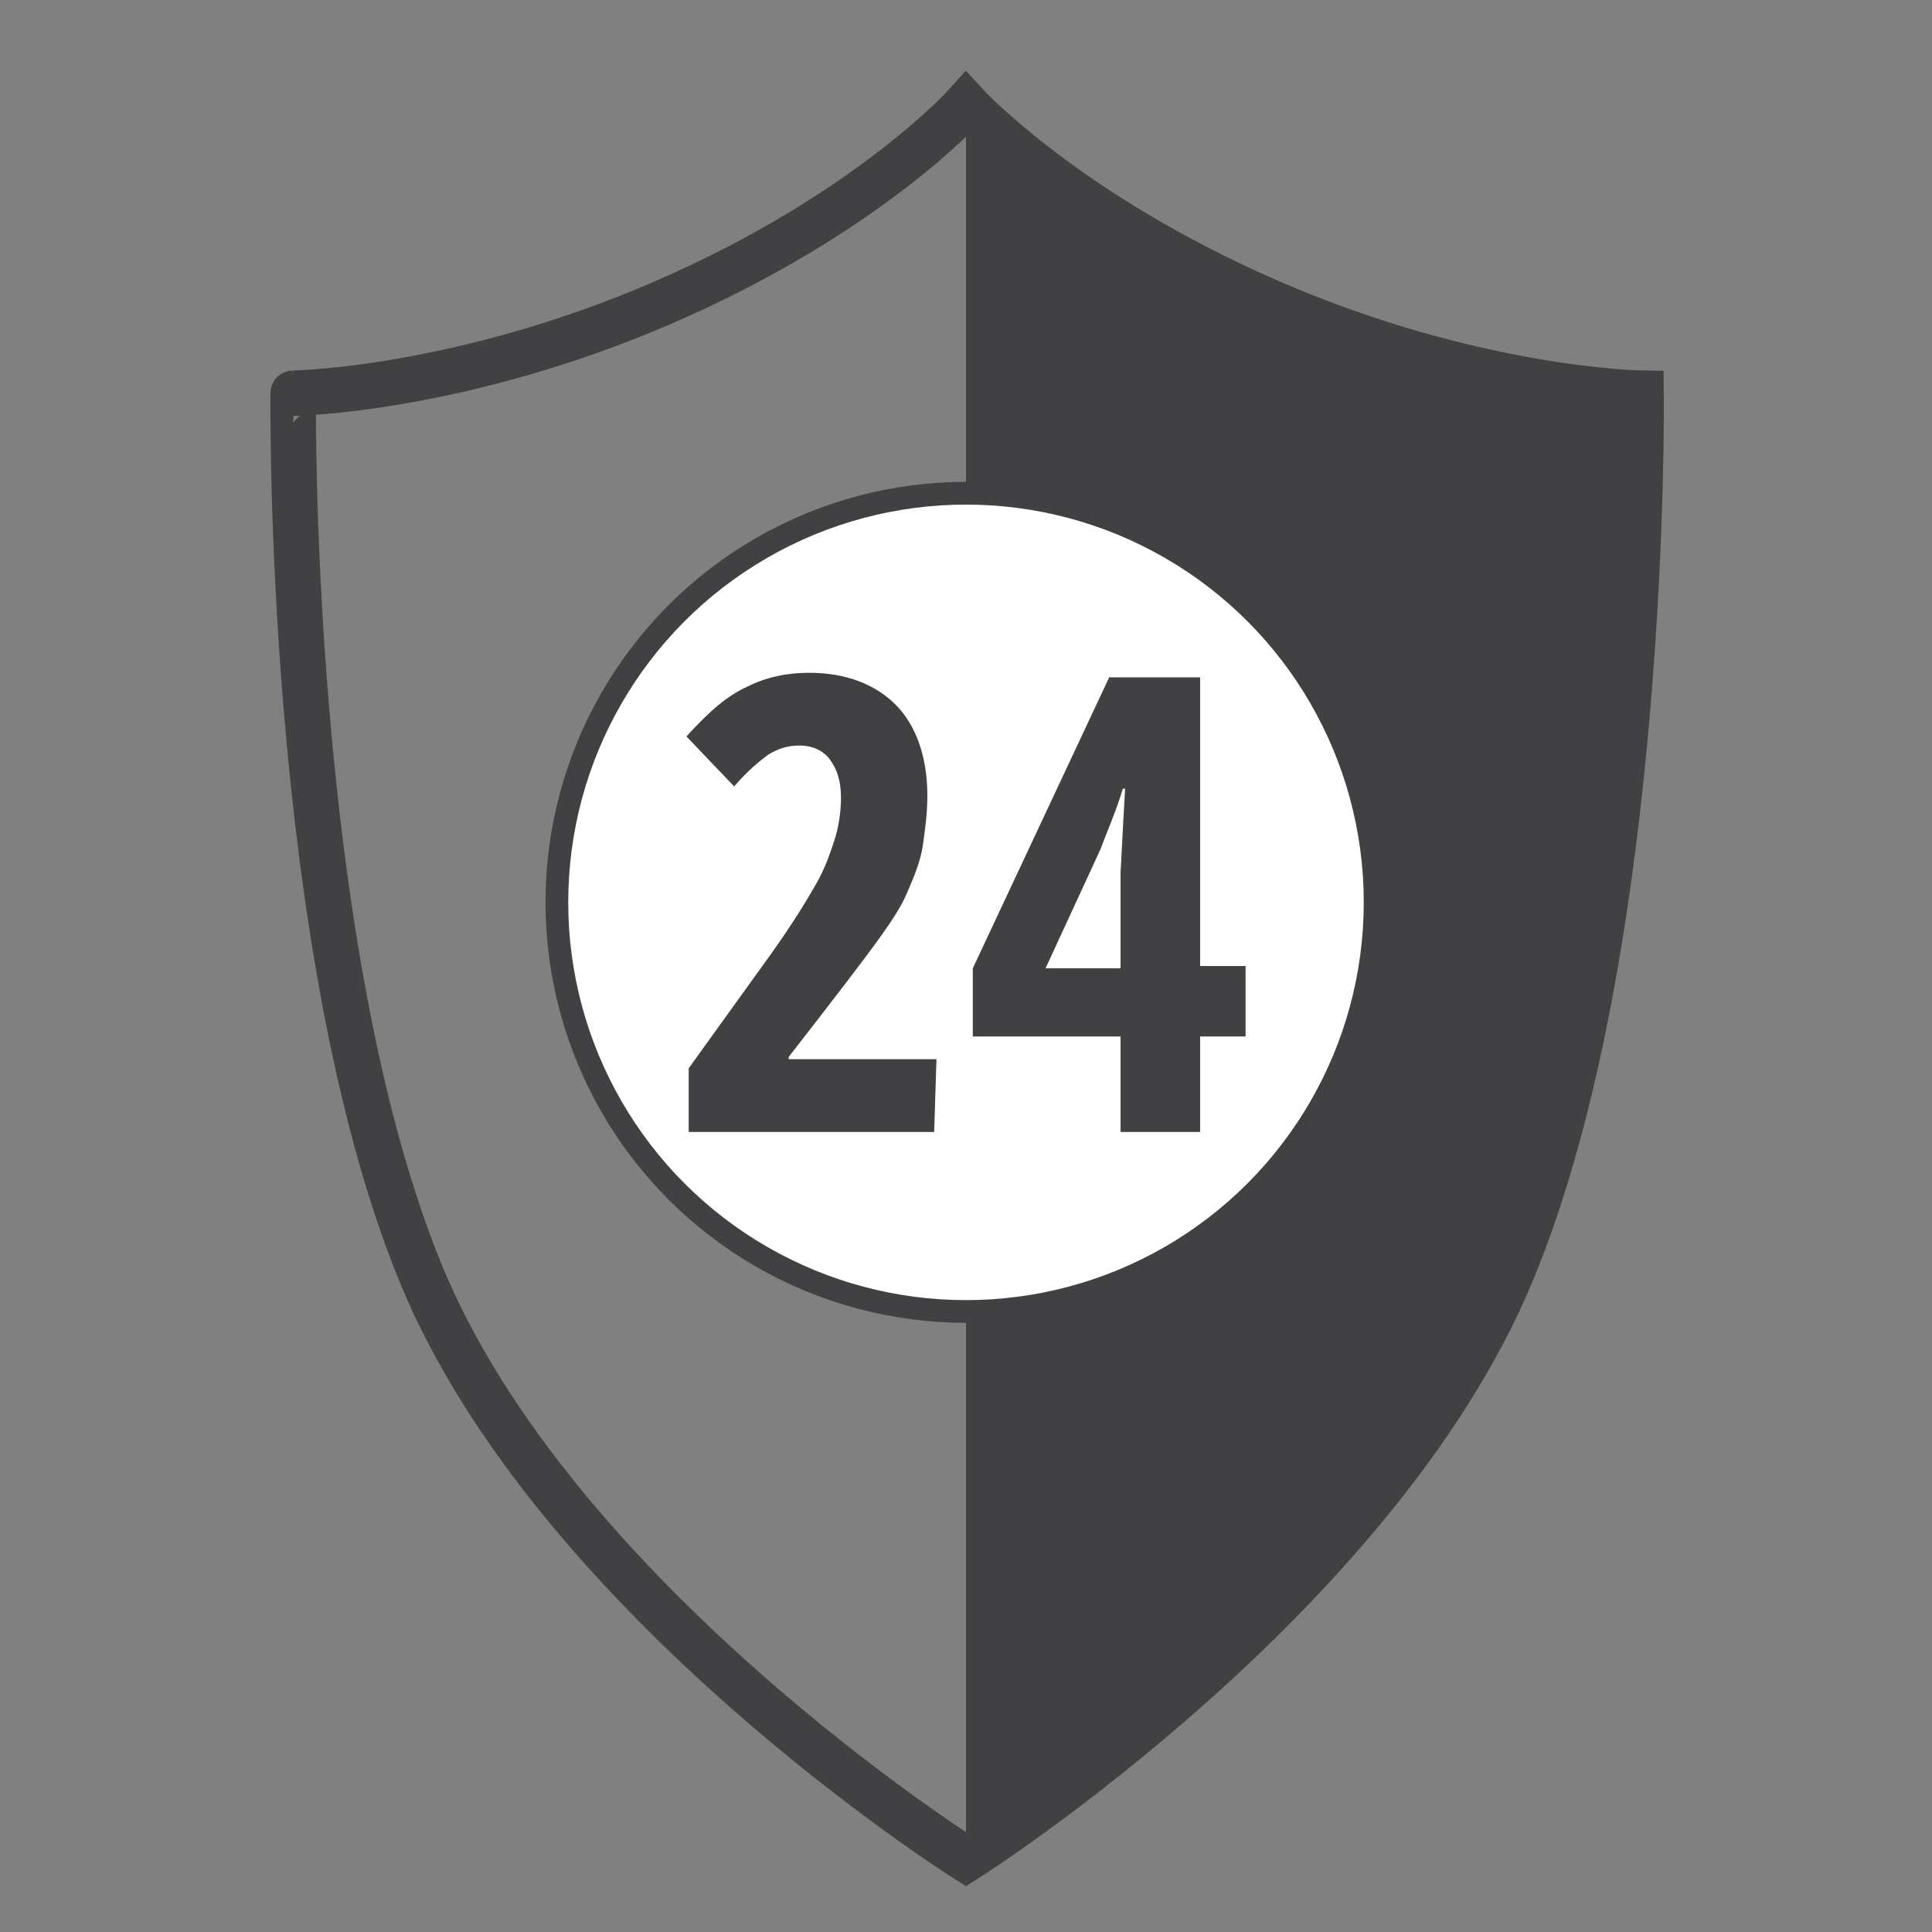
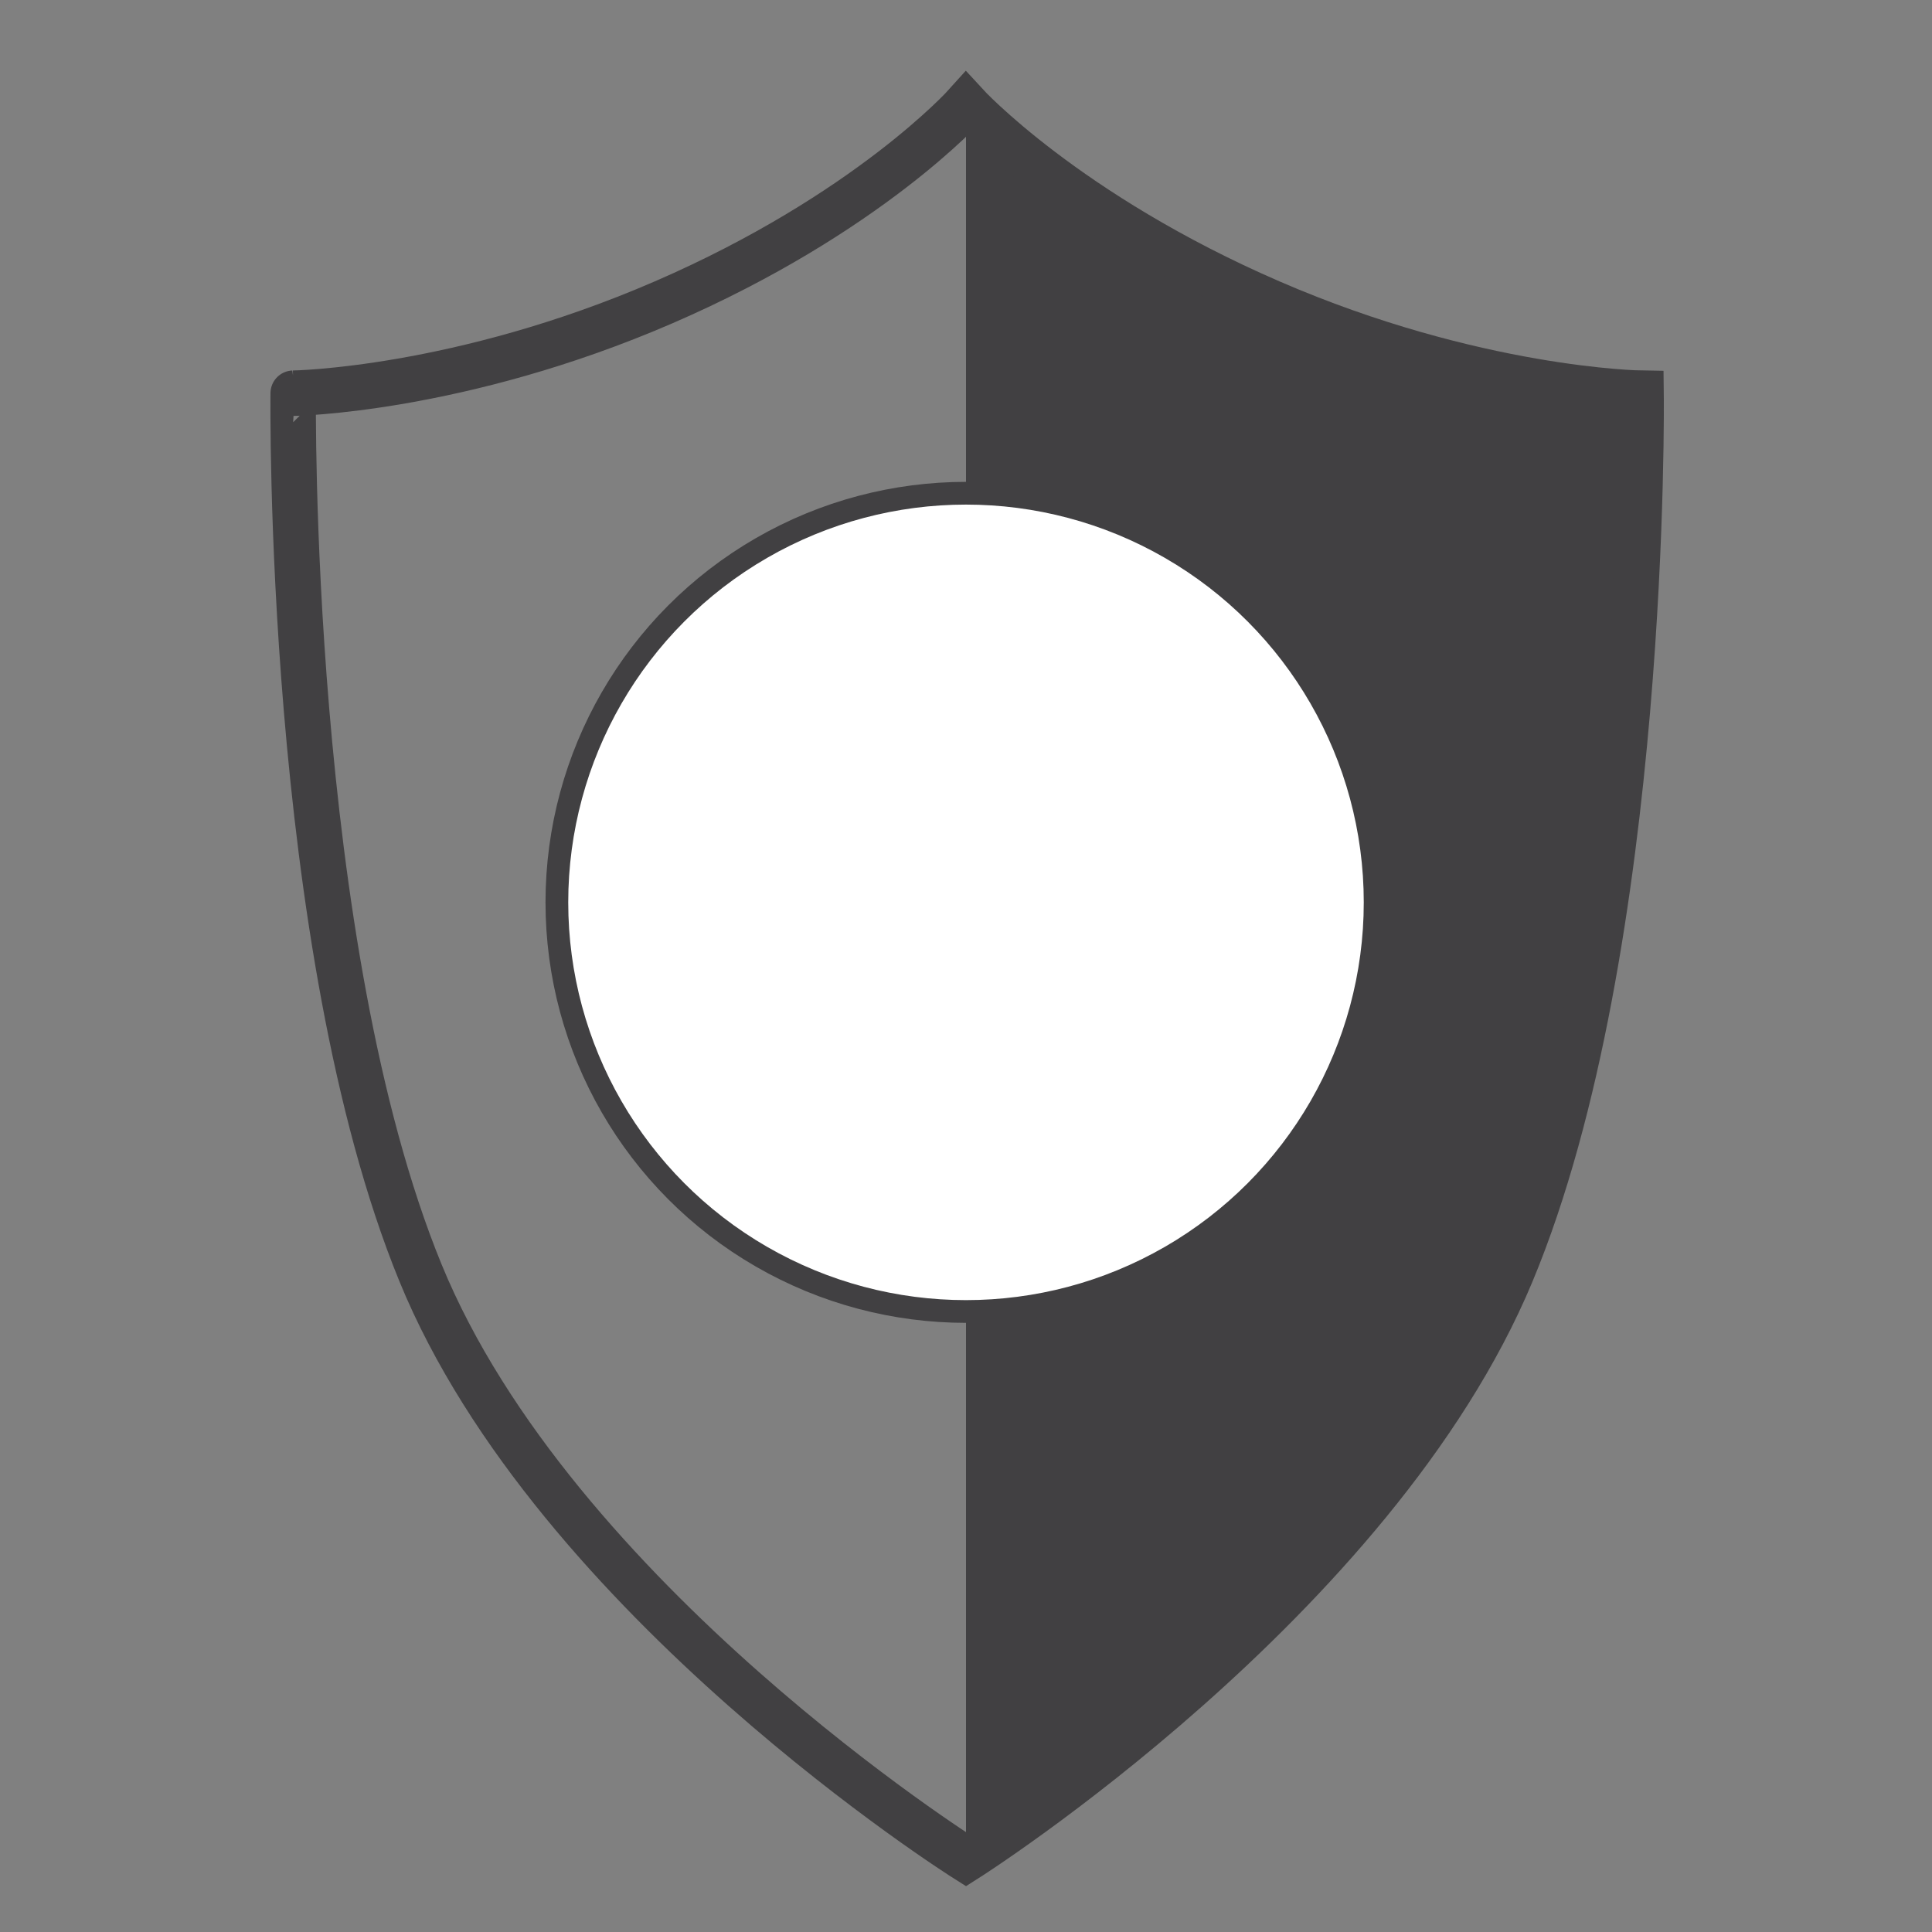
<svg xmlns="http://www.w3.org/2000/svg" version="1.1" id="Layer_1" x="0px" y="0px" viewBox="0 0 85 85" style="enable-background:new 0 0 85 85;" xml:space="preserve">
  <rect x="0" y="0" width="85" height="85" fill="#808080" stroke="none" />
  <style type="text/css">
	.st0{fill:#414042;}
	.st1{fill:#FFFFFF;stroke:#414042;stroke-miterlimit:10;}
	.st2{fill:none;stroke:#414042;stroke-width:2;stroke-miterlimit:10;}
</style>
  <path class="st0" d="M55.5,13.3C47.8,10,43.6,6,42.5,4.9v76.7c2.3-1.5,18.1-12.3,23.7-25.6c6-14.4,5.7-38.7,5.7-38.7  S64.5,17.2,55.5,13.3z" />
  <circle class="st1" cx="42.5" cy="39.7" r="18" />
  <path class="st2" d="M42.5,81.8c0,0,18-11.4,24-25.8s5.7-38.7,5.7-38.7s-7.3-0.1-16.3-4S42.5,4.6,42.5,4.6s-4.3,4.8-13.3,8.7  s-16.3,4-16.3,4S12.6,41.6,18.5,56S42.5,81.8,42.5,81.8z" />
  <g>
-     <path class="st0" d="M41.1,49.8H30.3V47l3.6-5c1-1.4,1.6-2.4,2-3.1s0.6-1.3,0.8-1.9s0.3-1.3,0.3-1.9c0-0.8-0.2-1.3-0.5-1.7   s-0.8-0.6-1.3-0.6s-0.9,0.1-1.4,0.4c-0.4,0.3-0.9,0.7-1.5,1.4l-2.1-2.2c1-1.1,1.8-1.8,2.7-2.2c0.8-0.4,1.7-0.6,2.7-0.6   c1.6,0,2.9,0.5,3.8,1.4c0.9,0.9,1.4,2.3,1.4,4c0,0.8-0.1,1.5-0.2,2.2s-0.4,1.4-0.7,2.1c-0.3,0.7-0.8,1.4-1.3,2.1   c-0.5,0.7-1.8,2.4-3.9,5.1v0.1h6.5L41.1,49.8L41.1,49.8z" />
-     <path class="st0" d="M54.8,45.6h-2v4.2h-3.5v-4.2h-6.5v-3l6-12.8h4v12.7h2V45.6z M49.3,42.6v-4.2l0.1-1.9l0.1-1.8h-0.1   c-0.3,1-0.7,1.9-1,2.7L46,42.6H49.3z" />
-   </g>
+     </g>
</svg>